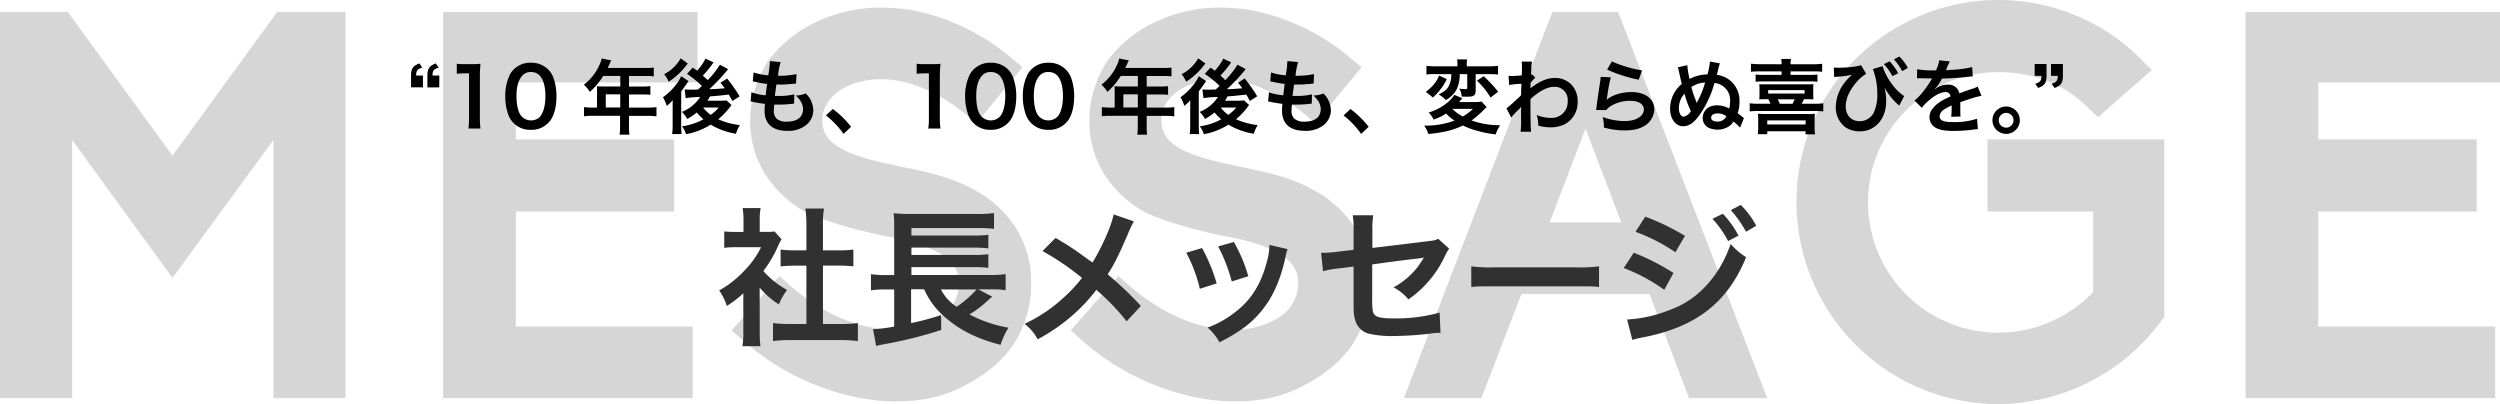
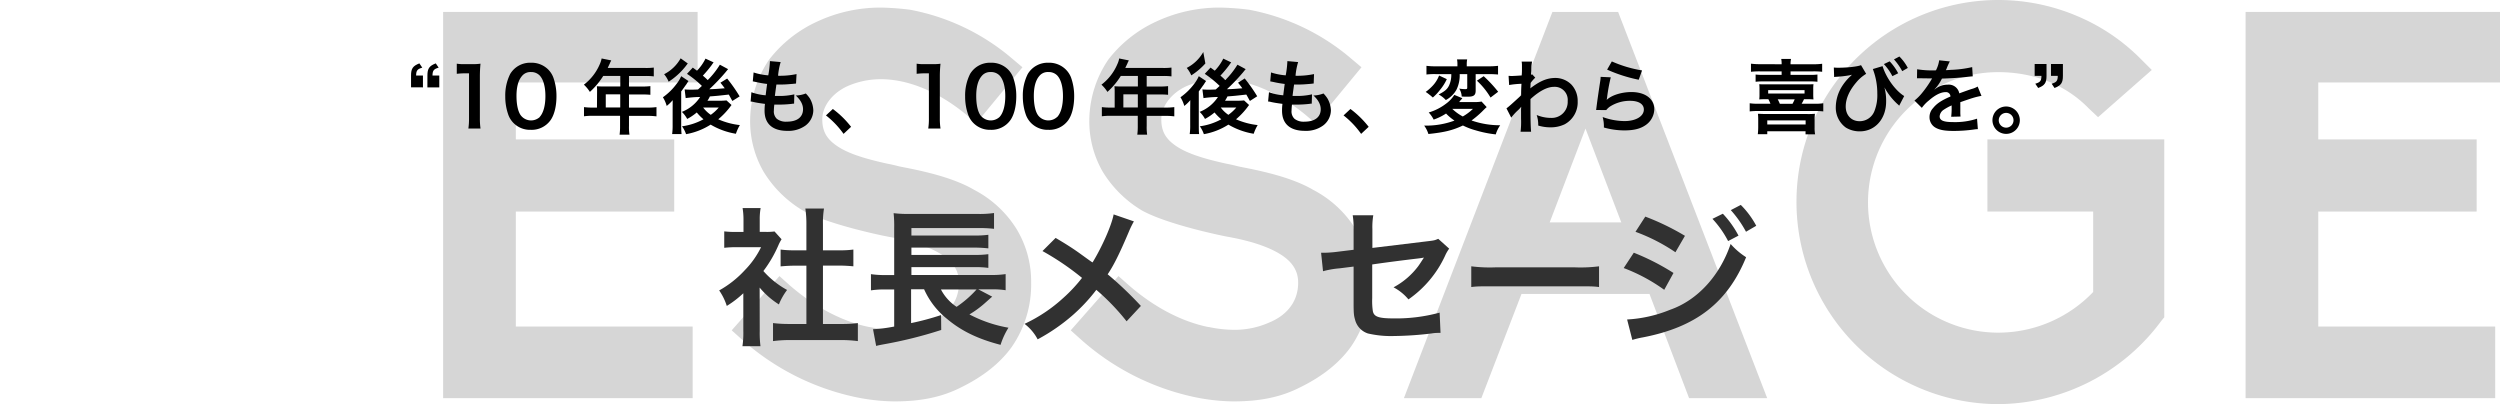
<svg xmlns="http://www.w3.org/2000/svg" viewBox="0 0 863.66 139.61">
  <defs>
    <style>.cls-1{opacity:0.2;}.cls-2{fill:#313131;}</style>
  </defs>
  <title>アセット 17</title>
  <g id="レイヤー_2" data-name="レイヤー 2">
    <g id="レイヤー_1-2" data-name="レイヤー 1">
      <g class="cls-1">
-         <path class="cls-2" d="M94.45,137.55V48.35L59.59,96,24.92,48.35v89.2H0V4.12H23.42L59.59,53.78,95.76,4.12h23.61V137.55Z" />
        <path class="cls-2" d="M153.09,137.55V4.12H241V28.48H178.2V48.16h54.72V73.08H178.2v39.73h61.09v24.74Z" />
        <path class="cls-2" d="M295.51,137.17a85.83,85.83,0,0,1-39.17-19.86l-3.56-3.19,16.49-18.74,3.56,3.19c8.62,7.49,18.18,12.55,27.55,14.43h.18a43.38,43.38,0,0,0,8.44.94,29.39,29.39,0,0,0,12.55-2.63c4.5-1.87,9.75-6,9.75-13.68,0-4.12-2.06-7.31-6.37-9.93-5.25-3.19-12.37-4.87-17.43-5.81-2.25-.37-21.36-4.31-30.17-9.18A39.79,39.79,0,0,1,263.84,59.4a34.8,34.8,0,0,1-4.69-18,37.83,37.83,0,0,1,6.56-20.8A44.15,44.15,0,0,1,282.2,7.5a51.76,51.76,0,0,1,22.3-4.88,93.06,93.06,0,0,1,9.93.75,75.82,75.82,0,0,1,35.23,16.87l3.56,3-15.93,19.3-3.56-3c-12.18-9.93-22.67-12.18-29.42-12.18a28.6,28.6,0,0,0-11.62,2.44c-5.24,2.43-8.62,6.93-8.62,11.43,0,4.12,1.5,6.74,5.06,9.18s9,4.31,17.62,6.18c1.12.19,2.62.56,4.12.94,7.87,1.5,18.37,3.75,25.67,8.06a37.74,37.74,0,0,1,14.62,13.49,34.94,34.94,0,0,1,5.06,18.55,37.8,37.8,0,0,1-6.75,22.3c-3.93,5.44-9.74,10.12-17.42,13.87-6.56,3.37-13.87,4.87-23.05,4.87A68.86,68.86,0,0,1,295.51,137.17Z" />
        <path class="cls-2" d="M412.62,137.17a85.8,85.8,0,0,1-39.16-19.86l-3.56-3.19,16.49-18.74L390,98.57c8.62,7.49,18.17,12.55,27.54,14.43h.19a43.19,43.19,0,0,0,8.43.94,29.41,29.41,0,0,0,12.56-2.63c4.5-1.87,9.75-6,9.75-13.68,0-4.12-2.07-7.31-6.38-9.93-5.24-3.19-12.37-4.87-17.42-5.81-2.25-.37-21.37-4.31-30.17-9.18A39.91,39.91,0,0,1,381,59.4a34.88,34.88,0,0,1-4.68-18,37.83,37.83,0,0,1,6.56-20.8A44.15,44.15,0,0,1,399.32,7.5a51.73,51.73,0,0,1,22.3-4.88,93.25,93.25,0,0,1,9.93.75,75.82,75.82,0,0,1,35.23,16.87l3.56,3-15.93,19.3-3.56-3c-12.18-9.93-22.67-12.18-29.42-12.18a28.56,28.56,0,0,0-11.62,2.44c-5.25,2.43-8.62,6.93-8.62,11.43,0,4.12,1.5,6.74,5.06,9.18s9,4.31,17.62,6.18c1.12.19,2.62.56,4.12.94,7.87,1.5,18.36,3.75,25.67,8.06a37.81,37.81,0,0,1,14.62,13.49,34.94,34.94,0,0,1,5.06,18.55,37.8,37.8,0,0,1-6.75,22.3c-3.93,5.44-9.74,10.12-17.43,13.87-6.56,3.37-13.86,4.87-23.05,4.87A69,69,0,0,1,412.62,137.17Z" />
        <path class="cls-2" d="M583.52,137.55l-13.68-36H525.62l-13.87,36H485L536.3,4.12H559L610.5,137.55ZM560.1,76.83,547.73,44.41,535.36,76.83Z" />
        <path class="cls-2" d="M620.62,69.71A69.72,69.72,0,0,1,717.31,5.43,68,68,0,0,1,739.8,20.61l3.56,3.56L724.81,40.48l-3.19-3c-8-8.25-19.11-12.56-31.29-12.56a45,45,0,0,0,0,90,45.38,45.38,0,0,0,32.79-14.05V73.08H686.58V48.16h61.09v61.46l-.94,1.13a70.57,70.57,0,0,1-56.4,28.86A69.86,69.86,0,0,1,620.62,69.71Z" />
        <path class="cls-2" d="M775.77,137.55V4.12h87.89V28.48H800.88V48.16H855.6V73.08H800.88v39.73H862v24.74Z" />
      </g>
      <path class="cls-2" d="M262.46,114.34a35.85,35.85,0,0,0,.26,5.25h-6.23a31.61,31.61,0,0,0,.3-5.35V101.31a34.81,34.81,0,0,1-5.71,4.38,20,20,0,0,0-2.63-5.36,35.35,35.35,0,0,0,8.86-7,30.48,30.48,0,0,0,5.61-7.93h-8.39a34.13,34.13,0,0,0-4.33.21V79.93a32.42,32.42,0,0,0,4.07.2h2.58V75.81a24.43,24.43,0,0,0-.31-3.92h6.23a21.66,21.66,0,0,0-.31,4v4.22h2.11a19.33,19.33,0,0,0,3-.15L270,82.66a14.7,14.7,0,0,0-1.13,2.16,42.42,42.42,0,0,1-5.15,8.81,30.2,30.2,0,0,0,8.19,6.54,21.66,21.66,0,0,0-2.83,5,28.23,28.23,0,0,1-6.65-5.82Zm21.84-2.42h6.18a43.61,43.61,0,0,0,5.88-.31v6.23a43.69,43.69,0,0,0-5.88-.36H272.87a42.69,42.69,0,0,0-5.82.36v-6.23a45.83,45.83,0,0,0,5.92.31h5.61V91.78h-3.86c-1.75,0-3.4.1-5.05.25V86.21a34.29,34.29,0,0,0,5.05.26h3.86V77.4a36.06,36.06,0,0,0-.36-5.35h6.44a30.06,30.06,0,0,0-.36,5.35v9.07h5.46a32.92,32.92,0,0,0,5.05-.26V92c-1.65-.15-3.24-.25-5.05-.25H284.3Z" />
      <path class="cls-2" d="M342.78,102.49c-.41.31-1,.88-2.94,2.58a34.59,34.59,0,0,1-4.94,3.55,45.42,45.42,0,0,0,13.49,4.59,25.71,25.71,0,0,0-2.73,5.92c-7.72-2-13.49-4.74-18.54-9a27.34,27.34,0,0,1-7.88-10.2h-4.49v11.69a90.84,90.84,0,0,0,10.36-2.78l.05,5.15A149.28,149.28,0,0,1,305,119c-1.24.25-1.39.25-2.32.51l-1.08-5.77a50.82,50.82,0,0,0,7.31-.93V100h-2.78a32.09,32.09,0,0,0-5.25.31V94.71a32.66,32.66,0,0,0,5.35.31h2.68V78.74a41.4,41.4,0,0,0-.2-5.1,40.56,40.56,0,0,0,5.61.26h23.08a34.69,34.69,0,0,0,6-.31v5.46a43.66,43.66,0,0,0-5.93-.25H314.86v2.57H336.7a34.41,34.41,0,0,0,4.74-.26V85.8a45.76,45.76,0,0,0-4.74-.26H314.86v2.53H336.7a35,35,0,0,0,4.74-.26v4.74a30.21,30.21,0,0,0-4.74-.26H314.86V95h27.45a32.17,32.17,0,0,0,5.1-.31v5.57a29.24,29.24,0,0,0-4.63-.31h-4.84ZM325.06,100a16.06,16.06,0,0,0,5.41,6,37.49,37.49,0,0,0,6.9-6Z" />
      <path class="cls-2" d="M391.72,76.48a32.71,32.71,0,0,0-1.8,3.71c-3.25,7.67-5.25,11.59-7.26,14.57a124.58,124.58,0,0,1,11.48,10.93L389.2,111a76.62,76.62,0,0,0-10.46-10.87,59.13,59.13,0,0,1-8,8.61,65.29,65.29,0,0,1-12.27,8.49,16,16,0,0,0-4.53-5.35A52.79,52.79,0,0,0,367.25,103a52.18,52.18,0,0,0,6.55-7,92.27,92.27,0,0,0-13.66-9.27l4.54-4.54c3.76,2.22,6,3.66,8.5,5.46,3.86,2.79,3.86,2.79,4.27,3,3.3-5.41,6.6-12.87,7.27-16.58Z" />
-       <path class="cls-2" d="M415.27,85.7a60,60,0,0,1,5.05,12.21l-5.82,1.85a51.44,51.44,0,0,0-4.69-12.46Zm29.57.36a10.81,10.81,0,0,0-.72,2.63c-1.5,7-3.81,12.67-7.11,17.15-3.81,5.2-8.09,8.55-15.71,12.41a18.84,18.84,0,0,0-4.12-5.09,33.74,33.74,0,0,0,8.75-4.74c6-4.38,9.48-9.64,11.7-17.88a22.77,22.77,0,0,0,.92-5.92Zm-18.6-2.47a50.72,50.72,0,0,1,5,11.84l-5.72,1.81a56.43,56.43,0,0,0-4.69-12.11Z" />
      <path class="cls-2" d="M500.64,85.9a13,13,0,0,0-1.45,2.53,37.49,37.49,0,0,1-12.62,15,17.09,17.09,0,0,0-5.15-4.17,26,26,0,0,0,8.5-7.27c.72-1,1-1.49,2-3-.83.15-1.19.2-2,.3-5.2.62-10.51,1.29-15.87,2.07V103a24.22,24.22,0,0,0,.21,4.43c.36,2,2,2.57,7.26,2.57a57,57,0,0,0,15.82-2l.31,7c-1.39,0-1.81,0-3.14.2a114.66,114.66,0,0,1-12.78.88,35.38,35.38,0,0,1-9.17-.88,6.74,6.74,0,0,1-4.43-4.74c-.46-1.59-.51-2.37-.51-6.49V92.09l-4.85.61a30.5,30.5,0,0,0-5.71,1l-.67-6.38c.56,0,1,0,1.23,0a42.38,42.38,0,0,0,4.54-.36l5.46-.67V79.26a26.15,26.15,0,0,0-.31-4.89h7.11a24.8,24.8,0,0,0-.31,4.79v6.49l18.75-2.27c2.73-.31,2.78-.36,4-.88Z" />
      <path class="cls-2" d="M508.27,92a50.38,50.38,0,0,0,8.34.36h27.46a50.38,50.38,0,0,0,8.34-.36v7.16c-2.06-.25-2.62-.25-8.39-.25H516.66c-5.77,0-6.33,0-8.39.25Z" />
      <path class="cls-2" d="M564.42,87.3a81.51,81.51,0,0,1,13.71,7l-3.2,5.82a60,60,0,0,0-14-7.52Zm-2.31,23.07A45.74,45.74,0,0,0,577,107c9.43-3.3,17.16-11.75,20.87-22.72a24.91,24.91,0,0,0,5.35,4.58C596.83,104.5,586,113,567.51,116.56a30,30,0,0,0-3.6.87Zm6.28-35.54a85.23,85.23,0,0,1,13.7,6.64l-3.29,5.67A63,63,0,0,0,565,80.08Zm26.79-1a33.91,33.91,0,0,1,5.41,7.57L597,83.28a34.45,34.45,0,0,0-5.41-7.68Zm8,6.23a37.92,37.92,0,0,0-5.25-7.47l3.45-1.8A29.94,29.94,0,0,1,606.72,78Z" />
      <path d="M142,26.09c0-2.41.62-3.3,2.88-4.2l1,1.48c-1.71.48-2.1,1-2.13,2.72h2.36v4.09H142Zm5.66,0c0-2.41.61-3.3,2.88-4.2l1,1.48c-1.71.48-2.1,1-2.13,2.72h2.35v4.09h-4.11Z" />
      <path d="M161.81,44.4a24.25,24.25,0,0,0,.22-3.64V25.33h-1.34a25.46,25.46,0,0,0-2.89.17V22a15.72,15.72,0,0,0,2.8.16h2.58A19,19,0,0,0,166,22a44.38,44.38,0,0,0-.22,4.62V40.76A24.52,24.52,0,0,0,166,44.4Z" />
      <path d="M177.49,42.58a7.79,7.79,0,0,1-1.85-2.83,18.65,18.65,0,0,1-1.09-6.44,16.57,16.57,0,0,1,1.7-7.75,8,8,0,0,1,7.14-3.89,8.14,8.14,0,0,1,5.91,2.26,7.79,7.79,0,0,1,1.85,2.83,18.79,18.79,0,0,1,1.09,6.5c0,3.44-.75,6.47-2.07,8.29a8,8,0,0,1-6.8,3.3A8,8,0,0,1,177.49,42.58Zm8.93-2.15c1.26-1.32,2-3.92,2-7.2s-.7-5.8-2-7.17a4.06,4.06,0,0,0-3-1.17,3.76,3.76,0,0,0-3.14,1.42c-1.23,1.46-1.85,3.76-1.85,6.81s.53,5.37,1.43,6.66a4.46,4.46,0,0,0,6.61.65Z" />
      <path d="M206.27,31.41c0-.62,0-1-.08-1.62.58.05,1.2.08,2,.08h6.1V26.23H208.4a26.12,26.12,0,0,1-4.62,5.52,12.3,12.3,0,0,0-2.07-2.5,17.42,17.42,0,0,0,5.46-7,8.49,8.49,0,0,0,.67-2.05l3.33.67c-.17.34-.22.42-.42.84,0,.09-.31.68-.81,1.77H223a20.21,20.21,0,0,0,2.86-.14v3.05a21,21,0,0,0-2.86-.14h-5.71v3.64h4.51a20.87,20.87,0,0,0,2.88-.14v3a24.94,24.94,0,0,0-2.8-.11h-4.59v4.53h6.5a21.62,21.62,0,0,0,3-.17v3.2a22.4,22.4,0,0,0-3-.17h-6.5v3.5a16.72,16.72,0,0,0,.17,3h-3.42a20.52,20.52,0,0,0,.17-3V40h-9.41a22.59,22.59,0,0,0-3.05.17V37a22.1,22.1,0,0,0,3.05.17h1.43Zm8,5.71V32.59h-5v4.53Z" />
      <path d="M232.39,34.6a13.35,13.35,0,0,1-2.07,2,11.32,11.32,0,0,0-1.31-3,20.71,20.71,0,0,0,4.64-4.51,12,12,0,0,0,1.68-2.77L237.85,28c-.25.34-.5.73-.75,1.15-.06.06-.17.22-.34.45-.5.73-1.2,1.68-1.43,2V43a31.68,31.68,0,0,0,.12,3.31H232.2a21.37,21.37,0,0,0,.17-3.08V38.05Zm5.21-12.68c-1,1.34-1.06,1.37-1.76,2.18A23.55,23.55,0,0,1,231,28.22a10.3,10.3,0,0,0-1.57-2.58,13.67,13.67,0,0,0,5.71-5.49Zm8.93-.37c-.25.31-.25.31-.72,1a43.74,43.74,0,0,1-3,3.58c.78.67,1.06.92,1.68,1.54a28.16,28.16,0,0,0,4.2-5.32l2.85,1.54c-.19.2-.39.45-1,1.2a69.37,69.37,0,0,1-5.49,5.74c2.18-.08,2.18-.08,5.32-.33-.45-.62-.7-.95-1.49-1.93l2.33-1.43a53.89,53.89,0,0,1,4.31,6.16L253,34.88c-.67-1.2-.84-1.54-1.23-2.21-4,.45-4,.45-6.53.64a10.4,10.4,0,0,1-.84,1.49h4.32c.92,0,1.76-.06,2.26-.11l1.74,1.59c-.2.25-.25.31-.45.59a26.22,26.22,0,0,1-4.14,4.34,25.28,25.28,0,0,0,7.47,2,15,15,0,0,0-1.37,3,25.08,25.08,0,0,1-8.73-3.16,23.33,23.33,0,0,1-8.49,3.3,10,10,0,0,0-1.4-2.72,21.06,21.06,0,0,0,7.42-2.43,16.65,16.65,0,0,1-2.32-2.35,18.33,18.33,0,0,1-3.31,2.24,9.88,9.88,0,0,0-1.84-2.44,13.34,13.34,0,0,0,6.32-5.15,39.75,39.75,0,0,0-5,.39l-.36-3a17.09,17.09,0,0,0,1.71.08h1c.42,0,.42,0,1.91-.06l1.34-1.23a35.42,35.42,0,0,0-5.15-4.17l2-2.16,1.45,1.07a15.83,15.83,0,0,0,2.94-4.17Zm-3.61,15.6a10.87,10.87,0,0,0,2.63,2.52,14.77,14.77,0,0,0,2.75-2.52Z" />
      <path d="M259.58,31.86a18.48,18.48,0,0,0,4.93,1.06c.11-1,.36-2.88.5-3.92a35.65,35.65,0,0,1-4-.7l-.95-.19.28-3.08a21.18,21.18,0,0,0,5.07,1,33.17,33.17,0,0,0,.56-4.64,1.06,1.06,0,0,0,0-.28l3.72.33a22.58,22.58,0,0,0-.89,4.73,27.7,27.7,0,0,0,6.38-.58L275,28.86l-1.12.11c-2,.17-2.91.23-3.92.23l-1.74,0c-.28,2-.36,2.6-.53,3.95.84,0,1.06,0,1.37,0a22.57,22.57,0,0,0,5.35-.56l-.08,3.22a3.75,3.75,0,0,0-.84.08,41,41,0,0,1-4.2.25c-.45,0-.7,0-1.8,0-.08.75-.14,1.48-.14,2a3.51,3.51,0,0,0,1,2.89,5.08,5.08,0,0,0,3.47,1c3.56,0,5.6-1.56,5.6-4.31,0-1.62-.84-3.19-2.52-4.73a10.15,10.15,0,0,0,3.47-.7A11,11,0,0,1,279.77,34a8.71,8.71,0,0,1,1.2,4.12,6.69,6.69,0,0,1-2.68,5.24A10.09,10.09,0,0,1,272,45.21c-5.1,0-7.87-2.43-7.87-6.94a19.47,19.47,0,0,1,.14-2.38c-1.68-.22-2.77-.39-3.89-.64a4.88,4.88,0,0,0-1.07-.17Z" />
      <path d="M287.72,37.65a32.45,32.45,0,0,1,6.3,6.16l-2.6,2.44a30.18,30.18,0,0,0-6.08-6.38Z" />
      <path d="M320.68,44.4a23,23,0,0,0,.22-3.64V25.33h-1.34a25.46,25.46,0,0,0-2.89.17V22a15.72,15.72,0,0,0,2.8.16h2.58a19.27,19.27,0,0,0,2.86-.14,41.79,41.79,0,0,0-.23,4.62V40.76a23.13,23.13,0,0,0,.23,3.64Z" />
      <path d="M336.36,42.58a7.79,7.79,0,0,1-1.85-2.83,18.65,18.65,0,0,1-1.09-6.44,16.57,16.57,0,0,1,1.7-7.75,8,8,0,0,1,7.14-3.89,8.13,8.13,0,0,1,5.91,2.26A7.79,7.79,0,0,1,350,26.76a18.79,18.79,0,0,1,1.09,6.5c0,3.44-.75,6.47-2.07,8.29a8,8,0,0,1-6.8,3.3A8,8,0,0,1,336.36,42.58Zm8.93-2.15c1.26-1.32,2-3.92,2-7.2s-.7-5.8-2-7.17a4.06,4.06,0,0,0-3.05-1.17,3.76,3.76,0,0,0-3.14,1.42c-1.23,1.46-1.85,3.76-1.85,6.81s.53,5.37,1.43,6.66a4.46,4.46,0,0,0,6.61.65Z" />
      <path d="M356.29,42.58a7.92,7.92,0,0,1-1.85-2.83,18.89,18.89,0,0,1-1.09-6.44,16.44,16.44,0,0,1,1.71-7.75,8,8,0,0,1,7.14-3.89,8.16,8.16,0,0,1,5.91,2.26A7.92,7.92,0,0,1,370,26.76a19,19,0,0,1,1.09,6.5c0,3.44-.76,6.47-2.07,8.29a8,8,0,0,1-6.81,3.3A8.05,8.05,0,0,1,356.29,42.58Zm8.93-2.15c1.26-1.32,2-3.92,2-7.2s-.7-5.8-2-7.17a4.06,4.06,0,0,0-3.05-1.17A3.75,3.75,0,0,0,359,26.31c-1.24,1.46-1.85,3.76-1.85,6.81s.53,5.37,1.43,6.66a4.45,4.45,0,0,0,6.6.65Z" />
      <path d="M385.08,31.41a14.13,14.13,0,0,0-.09-1.62c.59.05,1.21.08,2,.08h6.11V26.23H387.2a25.54,25.54,0,0,1-4.62,5.52,12.3,12.3,0,0,0-2.07-2.5,17.33,17.33,0,0,0,5.46-7,8.06,8.06,0,0,0,.67-2.05l3.34.67c-.17.34-.23.42-.42.84,0,.09-.31.68-.82,1.77h13.11a20.14,20.14,0,0,0,2.85-.14v3.05a20.76,20.76,0,0,0-2.85-.14h-5.71v3.64h4.5a20.94,20.94,0,0,0,2.89-.14v3a24.94,24.94,0,0,0-2.8-.11h-4.59v4.53h6.49a21.43,21.43,0,0,0,3.05-.17v3.2a22.2,22.2,0,0,0-3.05-.17h-6.49v3.5a16.91,16.91,0,0,0,.16,3h-3.41a20.52,20.52,0,0,0,.17-3V40h-9.41a22.59,22.59,0,0,0-3,.17V37a22,22,0,0,0,3,.17h1.43Zm8,5.71V32.59h-5v4.53Z" />
-       <path d="M411.2,34.6a13.35,13.35,0,0,1-2.07,2,11.32,11.32,0,0,0-1.32-3,21,21,0,0,0,4.65-4.51,12.73,12.73,0,0,0,1.68-2.77L416.66,28c-.25.34-.5.73-.76,1.15l-.33.45c-.51.73-1.21,1.68-1.43,2V43c0,1.57,0,2.38.11,3.31H411a20,20,0,0,0,.17-3.08V38.05Zm5.21-12.68c-1,1.34-1.07,1.37-1.77,2.18a23.3,23.3,0,0,1-4.87,4.12,10,10,0,0,0-1.57-2.58,13.7,13.7,0,0,0,5.72-5.49Zm8.93-.37c-.25.31-.25.31-.73,1a41.78,41.78,0,0,1-3,3.58,20.38,20.38,0,0,1,1.68,1.54,27.73,27.73,0,0,0,4.2-5.32l2.86,1.54c-.2.2-.39.45-1,1.2a66.21,66.21,0,0,1-5.49,5.74c2.19-.08,2.19-.08,5.32-.33-.44-.62-.7-.95-1.48-1.93L430,27.1a55.16,55.16,0,0,1,4.32,6.16l-2.52,1.62c-.68-1.2-.84-1.54-1.24-2.21-4,.45-4,.45-6.52.64a12.76,12.76,0,0,1-.84,1.49h4.31c.93,0,1.77-.06,2.27-.11l1.74,1.59a7,7,0,0,0-.45.59A25.89,25.89,0,0,1,427,41.21a25.35,25.35,0,0,0,7.48,2,15,15,0,0,0-1.37,3,25.21,25.21,0,0,1-8.74-3.16,23.21,23.21,0,0,1-8.48,3.3,10,10,0,0,0-1.4-2.72,21.13,21.13,0,0,0,7.42-2.43,16.81,16.81,0,0,1-2.33-2.35,18.59,18.59,0,0,1-3.3,2.24,9.66,9.66,0,0,0-1.85-2.44,13.37,13.37,0,0,0,6.33-5.15,39.2,39.2,0,0,0-5,.39l-.37-3c.54.05,1,.08,1.71.08h1c.42,0,.42,0,1.9-.06l1.35-1.23a36.55,36.55,0,0,0-5.15-4.17l2-2.16,1.46,1.07a16.33,16.33,0,0,0,2.94-4.17Zm-3.61,15.6a10.69,10.69,0,0,0,2.63,2.52,15,15,0,0,0,2.74-2.52Z" />
+       <path d="M411.2,34.6a13.35,13.35,0,0,1-2.07,2,11.32,11.32,0,0,0-1.32-3,21,21,0,0,0,4.65-4.51,12.73,12.73,0,0,0,1.68-2.77L416.66,28c-.25.34-.5.73-.76,1.15l-.33.45c-.51.73-1.21,1.68-1.43,2V43c0,1.57,0,2.38.11,3.31H411a20,20,0,0,0,.17-3.08V38.05Zm5.21-12.68a23.3,23.3,0,0,1-4.87,4.12,10,10,0,0,0-1.57-2.58,13.7,13.7,0,0,0,5.72-5.49Zm8.93-.37c-.25.31-.25.31-.73,1a41.78,41.78,0,0,1-3,3.58,20.38,20.38,0,0,1,1.68,1.54,27.73,27.73,0,0,0,4.2-5.32l2.86,1.54c-.2.2-.39.45-1,1.2a66.21,66.21,0,0,1-5.49,5.74c2.19-.08,2.19-.08,5.32-.33-.44-.62-.7-.95-1.48-1.93L430,27.1a55.16,55.16,0,0,1,4.32,6.16l-2.52,1.62c-.68-1.2-.84-1.54-1.24-2.21-4,.45-4,.45-6.52.64a12.76,12.76,0,0,1-.84,1.49h4.31c.93,0,1.77-.06,2.27-.11l1.74,1.59a7,7,0,0,0-.45.59A25.89,25.89,0,0,1,427,41.21a25.35,25.35,0,0,0,7.48,2,15,15,0,0,0-1.37,3,25.21,25.21,0,0,1-8.74-3.16,23.21,23.21,0,0,1-8.48,3.3,10,10,0,0,0-1.4-2.72,21.13,21.13,0,0,0,7.42-2.43,16.81,16.81,0,0,1-2.33-2.35,18.59,18.59,0,0,1-3.3,2.24,9.66,9.66,0,0,0-1.85-2.44,13.37,13.37,0,0,0,6.33-5.15,39.2,39.2,0,0,0-5,.39l-.37-3c.54.05,1,.08,1.71.08h1c.42,0,.42,0,1.9-.06l1.35-1.23a36.55,36.55,0,0,0-5.15-4.17l2-2.16,1.46,1.07a16.33,16.33,0,0,0,2.94-4.17Zm-3.61,15.6a10.69,10.69,0,0,0,2.63,2.52,15,15,0,0,0,2.74-2.52Z" />
      <path d="M438.39,31.86a18.48,18.48,0,0,0,4.93,1.06c.11-1,.36-2.88.5-3.92a35.65,35.65,0,0,1-4-.7l-1-.19.28-3.08a21.39,21.39,0,0,0,5.07,1,33.17,33.17,0,0,0,.56-4.64,1.06,1.06,0,0,0,0-.28l3.73.33a23,23,0,0,0-.9,4.73,27.74,27.74,0,0,0,6.39-.58l-.12,3.27c-.36,0-.5.06-1.12.11-2,.17-2.91.23-3.92.23l-1.73,0c-.28,2-.37,2.6-.53,3.95.84,0,1.06,0,1.37,0a22.63,22.63,0,0,0,5.35-.56l-.09,3.22a3.79,3.79,0,0,0-.84.08,40.69,40.69,0,0,1-4.2.25c-.45,0-.7,0-1.79,0-.08.75-.14,1.48-.14,2a3.51,3.51,0,0,0,1,2.89,5.08,5.08,0,0,0,3.47,1c3.55,0,5.6-1.56,5.6-4.31,0-1.62-.84-3.19-2.52-4.73a10.2,10.2,0,0,0,3.47-.7A11,11,0,0,1,458.58,34a8.83,8.83,0,0,1,1.2,4.12,6.67,6.67,0,0,1-2.69,5.24,10,10,0,0,1-6.33,1.84c-5.09,0-7.86-2.43-7.86-6.94a17.66,17.66,0,0,1,.14-2.38c-1.68-.22-2.78-.39-3.9-.64a4.81,4.81,0,0,0-1.06-.17Z" />
      <path d="M466.53,37.65a33,33,0,0,1,6.3,6.16l-2.61,2.44a30.14,30.14,0,0,0-6.07-6.38Z" />
      <path d="M513.6,37c-.42.36-.42.36-1.68,1.62a33.09,33.09,0,0,1-3.56,3,29.56,29.56,0,0,0,9.91,1.65,11,11,0,0,0-1.54,3.16,38.61,38.61,0,0,1-7-1.42,23.59,23.59,0,0,1-4.34-1.66c-3.56,1.68-6.44,2.38-11.93,2.94A9.84,9.84,0,0,0,492,43.39a28.12,28.12,0,0,0,10.47-1.73,17,17,0,0,1-2.91-2.44,19.37,19.37,0,0,1-4.28,2.1,10.42,10.42,0,0,0-1.71-2.46,18.39,18.39,0,0,0,5.93-3,11.28,11.28,0,0,0,2.92-3.08l2.77,1.15a3.56,3.56,0,0,1-.48.56,5.28,5.28,0,0,0-.36.42l-.25.34h5.29a11.14,11.14,0,0,0,2.43-.17Zm-13.78-9.66a16.3,16.3,0,0,1-2.24,3.58A18.08,18.08,0,0,1,495,33.68a7,7,0,0,1-.59-.51l-1.09-.86-.48-.34c-.11-.08-.22-.14-.31-.22a16.87,16.87,0,0,0,2.44-2.16,10.79,10.79,0,0,0,2.18-3.5Zm-3.92-1.74a23.52,23.52,0,0,0-3.11.14v-3a24.22,24.22,0,0,0,3.31.17h7.39v-.56a8.85,8.85,0,0,0-.14-1.82h3.5a8.73,8.73,0,0,0-.14,1.79v.59h7.42a27.23,27.23,0,0,0,3.39-.17v3c-.93-.08-2-.14-3.31-.14h-4.42V31.3c0,1.57-.65,2.1-2.61,2.1-.89,0-1.65,0-2.21-.06a5.72,5.72,0,0,0-.87-2.74,12.48,12.48,0,0,0,2.13.19c.53,0,.65-.11.65-.53V25.61h-2.61A11.19,11.19,0,0,1,503.15,31a9.13,9.13,0,0,1-3.67,3.56A9.26,9.26,0,0,0,497,32.64c2.19-1.12,3-1.85,3.61-3.13a8.8,8.8,0,0,0,.76-3.9Zm5.8,12a15.92,15.92,0,0,0,3.64,2.64,17.6,17.6,0,0,0,3.52-2.64Zm10.86-11.28a45.48,45.48,0,0,1,5,5.38l-2.63,2a25.9,25.9,0,0,0-4.71-5.82Z" />
      <path d="M520.43,37.43c.64-.45,1.73-1.4,5.07-4.48,0-1.71,0-1.74.11-4a29.4,29.4,0,0,0-4.26.42l-.19-3.17c.44,0,.67.06.92.06.5,0,2-.08,3.61-.2a20.15,20.15,0,0,0,.09-2.1c0-.53,0-.92,0-1.17v-.28a6.35,6.35,0,0,0-.11-1.23l3.61,0A13.29,13.29,0,0,0,529,24c0,.53,0,.53-.08,1.32v.5a1,1,0,0,0,.39-.14l1.07,1.15a11.64,11.64,0,0,0-1.6,1.82c-.06,1.2-.08,1.82-.11,1.9l0,0a5.17,5.17,0,0,1,.68-.54c3.05-2.21,5.32-3.08,8.06-3.08a7.8,7.8,0,0,1,5.46,2.3,8.22,8.22,0,0,1,2.16,5.77,8.61,8.61,0,0,1-4.46,7.92,11.14,11.14,0,0,1-5,1.07,14.34,14.34,0,0,1-4.17-.62,10.64,10.64,0,0,0-.53-3.64,12.81,12.81,0,0,0,5,1,5.5,5.5,0,0,0,5.71-5.8A4.49,4.49,0,0,0,536.86,30c-2.32,0-5.06,1.43-8.14,4.23l0,2.91c0,4,.08,7.14.22,8.37h-3.64a27.74,27.74,0,0,0,.17-4.48V38.58a13.17,13.17,0,0,1,.06-1.65h-.06a9.17,9.17,0,0,1-1.23,1.31,17.3,17.3,0,0,0-2.16,2.41Z" />
      <path d="M556.46,26.71a60.54,60.54,0,0,0-1.26,6.88,6.4,6.4,0,0,1-.14.82l.06.05c1.62-1.57,5.1-2.66,8.48-2.66,4.76,0,7.9,2.35,7.9,5.94a6.82,6.82,0,0,1-2.88,5.4c-1.82,1.32-4.15,1.91-7.4,1.91a26,26,0,0,1-7.14-1,12.08,12.08,0,0,0-.42-3.62,22.47,22.47,0,0,0,7.54,1.4c3.94,0,6.69-1.65,6.69-4,0-1.87-1.77-3-4.73-3a12.74,12.74,0,0,0-7,2,6.16,6.16,0,0,0-1.26,1.2L551.4,38c.08-.5.08-.61.22-1.68.22-1.73.67-4.84,1.18-8.15a10.44,10.44,0,0,0,.16-1.62Zm.37-5.49a42.25,42.25,0,0,0,10.44,3.11l-1.15,3.22a51.66,51.66,0,0,1-10.92-3.5Z" />
-       <path d="M582.9,22.53a32.06,32.06,0,0,0,.78,4.76,13.55,13.55,0,0,1,6.19-1.59,27.78,27.78,0,0,0,.87-4.43l3.44.62a17,17,0,0,0-.7,2.49c-.14.59-.22.95-.39,1.49a8.79,8.79,0,0,1,5,2.29,8.92,8.92,0,0,1,2.83,7.11,10.21,10.21,0,0,1-.65,3.84c.54.36,1.32,1,2.19,1.71l-1.32,3.27a23.47,23.47,0,0,0-2.27-2.1,5.29,5.29,0,0,1-1.59,1.66,7.08,7.08,0,0,1-3.89,1.14,8.25,8.25,0,0,1-2.78-.5,3.72,3.72,0,0,1-2.38-3.53,4.25,4.25,0,0,1,2.94-4.06,5.73,5.73,0,0,1,2-.31,8.54,8.54,0,0,1,4.2,1.12,9.1,9.1,0,0,0,.31-2.43,5.89,5.89,0,0,0-5.4-6.39,35.64,35.64,0,0,1-5.13,11c-1.85,2.66-3.67,3.92-5.63,3.92-2.68,0-4.56-2.52-4.56-6.13A11,11,0,0,1,581,29c-.19-.7-.64-2.74-1.09-4.76a5.26,5.26,0,0,0-.28-1ZM580,37.26c0,1.82.67,3.05,1.62,3.05a3.71,3.71,0,0,0,2.52-1.93,32.32,32.32,0,0,1-2.21-6A7.22,7.22,0,0,0,580,37.26Zm6.22-1.79c.11-.25.11-.25.39-.81a29.37,29.37,0,0,0,2.43-6.16,9.36,9.36,0,0,0-4.73,1.57c.45,1.68.65,2.26.84,2.82l.76,2,.25.62Zm7.22,3.7c-1.43,0-2.3.56-2.3,1.48S592.05,42,593.4,42a3.24,3.24,0,0,0,1.93-.59,2.68,2.68,0,0,0,1.06-1.26A5.12,5.12,0,0,0,593.48,39.17Z" />
      <path d="M610.34,34.27c-1.12,0-1.68,0-2.58.08a13.49,13.49,0,0,0,.08-1.79V30.85a14,14,0,0,0-.08-1.76c.7.05,1.2.05,2.66.05H623.8c1.35,0,1.8,0,2.69-.05a14.18,14.18,0,0,0-.08,1.76v1.71a16.64,16.64,0,0,0,.08,1.79,24,24,0,0,0-2.66-.08h-.61a13.56,13.56,0,0,1-.82,1.56h4.2a18.06,18.06,0,0,0,3.28-.16v2.82a26.65,26.65,0,0,0-3.28-.14H607.68a25.3,25.3,0,0,0-3.22.14V35.67a18.33,18.33,0,0,0,3.27.16h3.89a11.56,11.56,0,0,0-.72-1.56Zm5.15-12.07a8.52,8.52,0,0,0-.14-1.85h3.39a7.22,7.22,0,0,0-.17,1.85h7.5a24.65,24.65,0,0,0,3.42-.17V24.8a25.19,25.19,0,0,0-3.33-.14h-7.59v1.21h6.58a20,20,0,0,0,2.71-.12v2.5a20.91,20.91,0,0,0-2.71-.12H609.24a21.53,21.53,0,0,0-2.74.12v-2.5a21.23,21.23,0,0,0,2.74.12h6.25V24.66h-7.23a25.72,25.72,0,0,0-3.36.14V22a24.75,24.75,0,0,0,3.42.17ZM607.4,41.43a20.71,20.71,0,0,0-.09-2.12c.81,0,1.32.08,2.83.08h14a26,26,0,0,0,2.85-.08,15.27,15.27,0,0,0-.11,2.24V44a11.69,11.69,0,0,0,.17,2.41h-3.3V45.35H610.53v1h-3.27A21.32,21.32,0,0,0,607.4,44ZM610.53,43h13.25v-1.4H610.53Zm.31-10.69h12.57V31.13H610.84Zm3.3,2a14.76,14.76,0,0,1,.73,1.56h4.37a14,14,0,0,0,.76-1.56Z" />
      <path d="M633.52,23.32a11.64,11.64,0,0,0,1.4.08c3.28,0,6.78-.39,8-.89l1.77,3a13.36,13.36,0,0,0-3.45,3c-2.38,2.8-3.61,5.63-3.61,8.29,0,3,1.93,5.07,4.79,5.07a5.45,5.45,0,0,0,5.12-3.47,15,15,0,0,0,1-6.11A23.32,23.32,0,0,0,647,23.85l3.36-1c1.23,4,4.42,8.46,7.47,10.33l-1.73,3.33a1.14,1.14,0,0,1-.23-.25s-.19-.17-.42-.36A22,22,0,0,1,651,30.18a17.47,17.47,0,0,1,.59,4.9c0,6-3.81,10.3-9.1,10.3a9.07,9.07,0,0,1-4.82-1.31,8.47,8.47,0,0,1-3.47-7.14,13.82,13.82,0,0,1,1.93-6.75A18,18,0,0,1,639,26.57l.48-.42a1.25,1.25,0,0,1,.31-.31,1.64,1.64,0,0,0-.42.08L639,26a36.61,36.61,0,0,1-4.67.53,5.92,5.92,0,0,0-.7.08Zm19.29-2.13a18.17,18.17,0,0,1,2.94,4.12l-2,1a18.68,18.68,0,0,0-2.94-4.17Zm4.34,3.39a20.57,20.57,0,0,0-2.85-4.06l1.87-1a16,16,0,0,1,2.91,3.95Z" />
      <path d="M662.3,23.93a33,33,0,0,0,6.5.37,10.94,10.94,0,0,0,1.12-3.47l3.67.39a20.47,20.47,0,0,0-1.12,2.52c-.14.31-.2.39-.25.5.22,0,.22,0,1.76-.11a38,38,0,0,0,7.34-.95l.19,3.19c-.78.06-.78.06-2.21.22-2,.26-5.6.48-8.43.56a14.44,14.44,0,0,1-2.57,3.73l0,.05.56-.42a6.81,6.81,0,0,1,4-1.26,3.69,3.69,0,0,1,4,3c2.15-.78,3.58-1.29,4.28-1.51a8.71,8.71,0,0,0,2.07-.84l1.32,3.22a24.15,24.15,0,0,0-3.11.76c-.39.11-1.79.58-4.2,1.42v.31c0,.73,0,.73,0,1.12v1.12c0,.48,0,.73,0,.93a12.82,12.82,0,0,0,.08,1.48l-3.24.08a22.64,22.64,0,0,0,.16-3.24v-.68a17,17,0,0,0-2.68,1.46,3,3,0,0,0-1.46,2.3c0,1.45,1.34,2,4.73,2A24.17,24.17,0,0,0,683,41l.28,3.62a7.49,7.49,0,0,0-1.28.11,50.63,50.63,0,0,1-7.17.5c-3,0-4.82-.33-6.25-1.17a4.09,4.09,0,0,1-2-3.62,4.48,4.48,0,0,1,1.23-3.1c1.26-1.57,2.86-2.64,6-4a1.53,1.53,0,0,0-1.71-1.51c-1.62,0-3.58,1-5.74,2.88a12.49,12.49,0,0,0-2.43,2.55l-2.55-2.52a17.44,17.44,0,0,0,2.52-2.49,37.72,37.72,0,0,0,3.36-4.79,1.33,1.33,0,0,1,.22-.37l-.47,0-3.53-.05-.78,0a2.83,2.83,0,0,0-.45,0Z" />
      <path d="M697.78,41.52a4.73,4.73,0,1,1-4.73-4.73A4.75,4.75,0,0,1,697.78,41.52Zm-7.28,0A2.55,2.55,0,1,0,693.05,39,2.56,2.56,0,0,0,690.5,41.52Z" />
      <path d="M707,26.2c0,2.41-.61,3.31-2.88,4.2l-1-1.48c1.71-.48,2.1-1,2.13-2.72h-2.35V22.11H707Zm5.66,0c0,2.41-.62,3.31-2.89,4.2l-1-1.48c1.7-.48,2.1-1,2.12-2.72h-2.35V22.11h4.12Z" />
    </g>
  </g>
</svg>